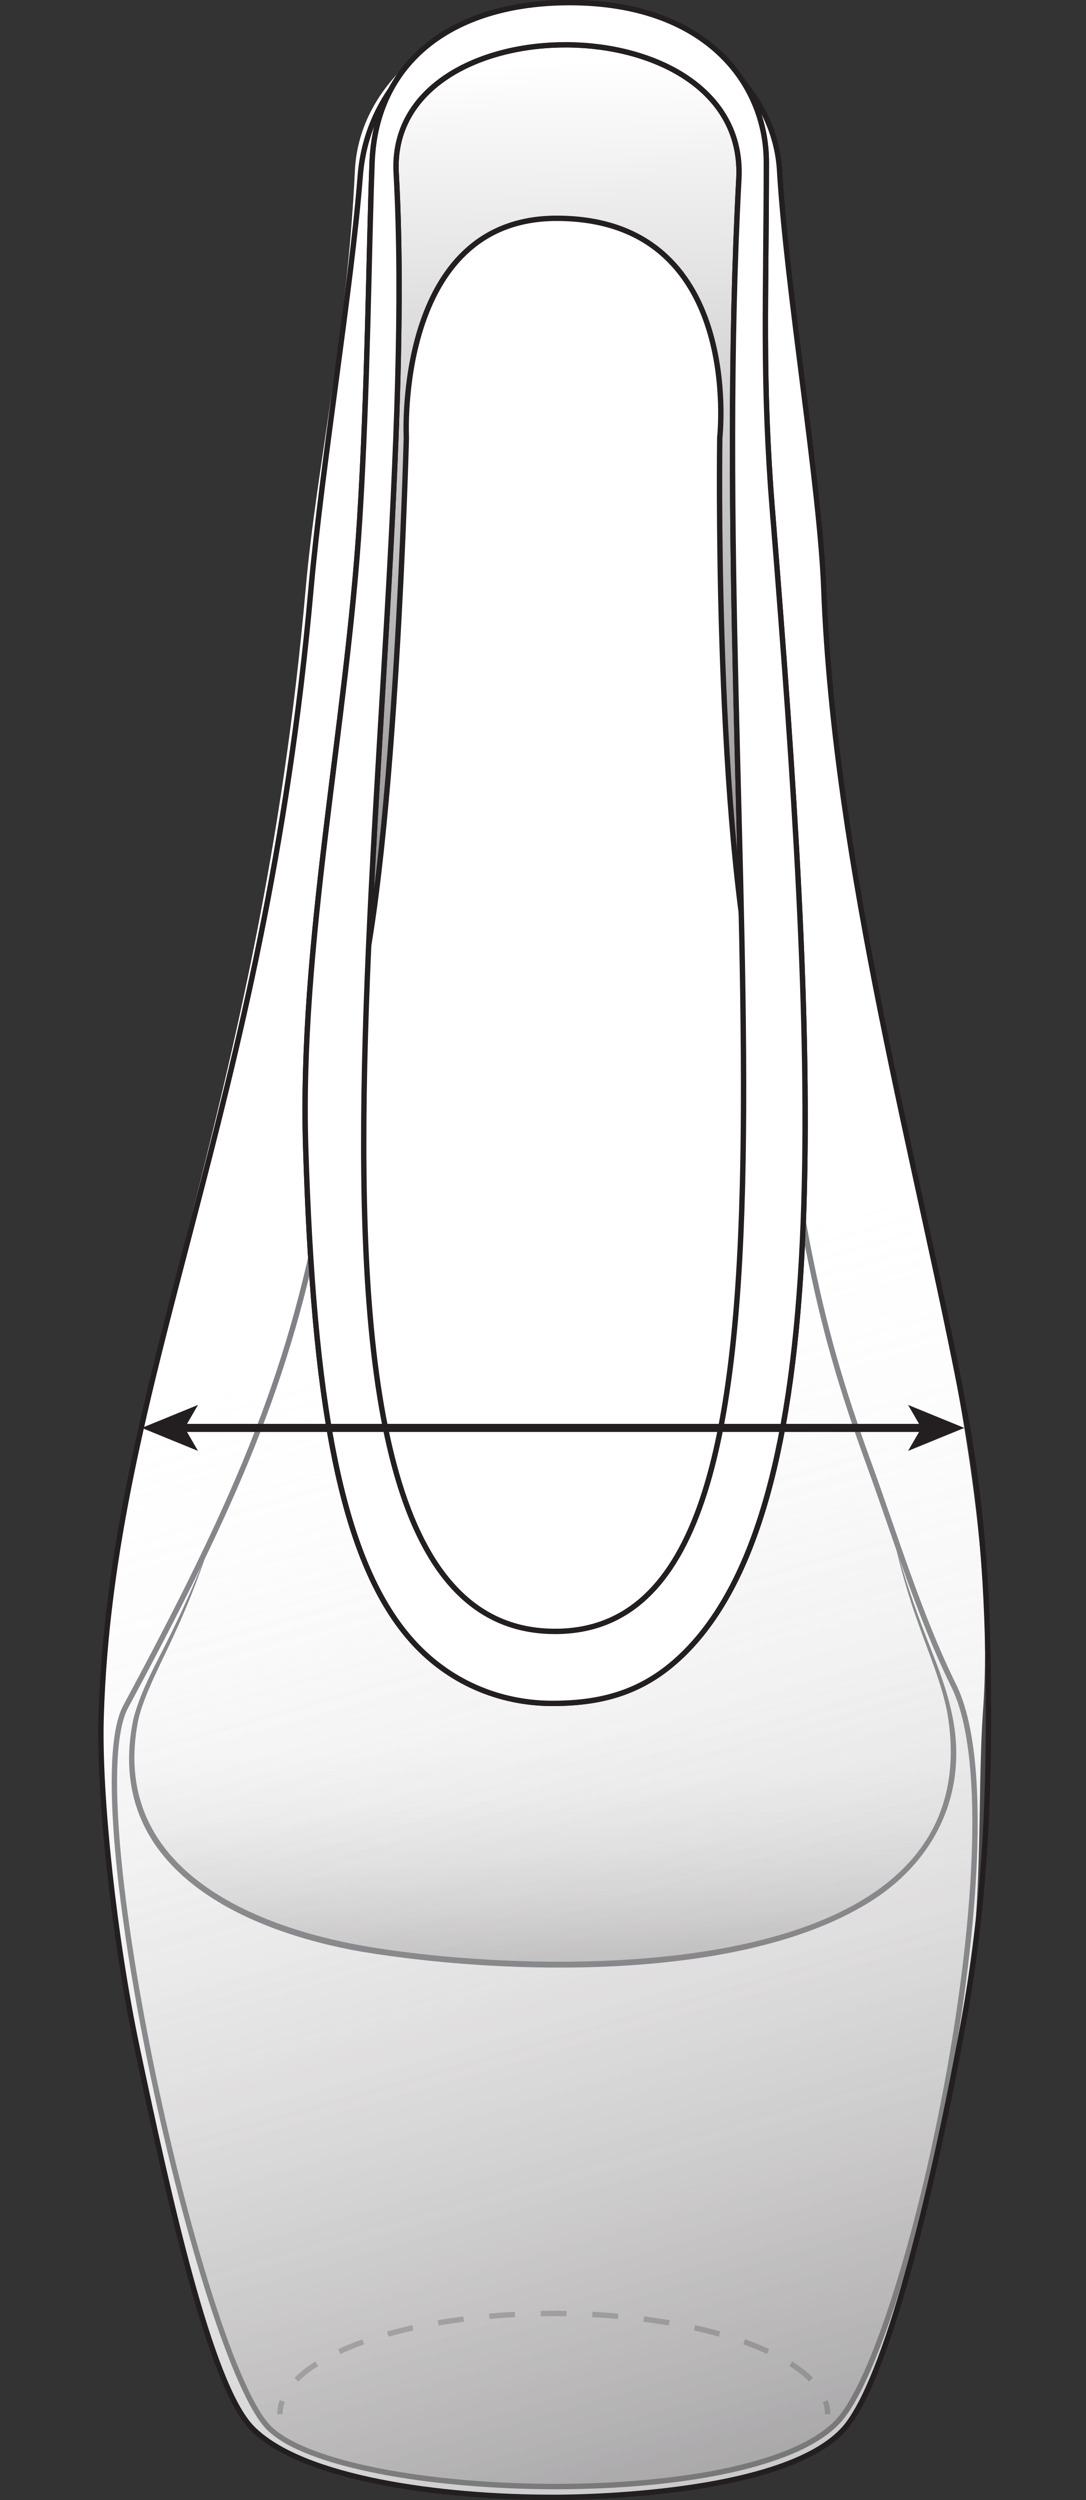
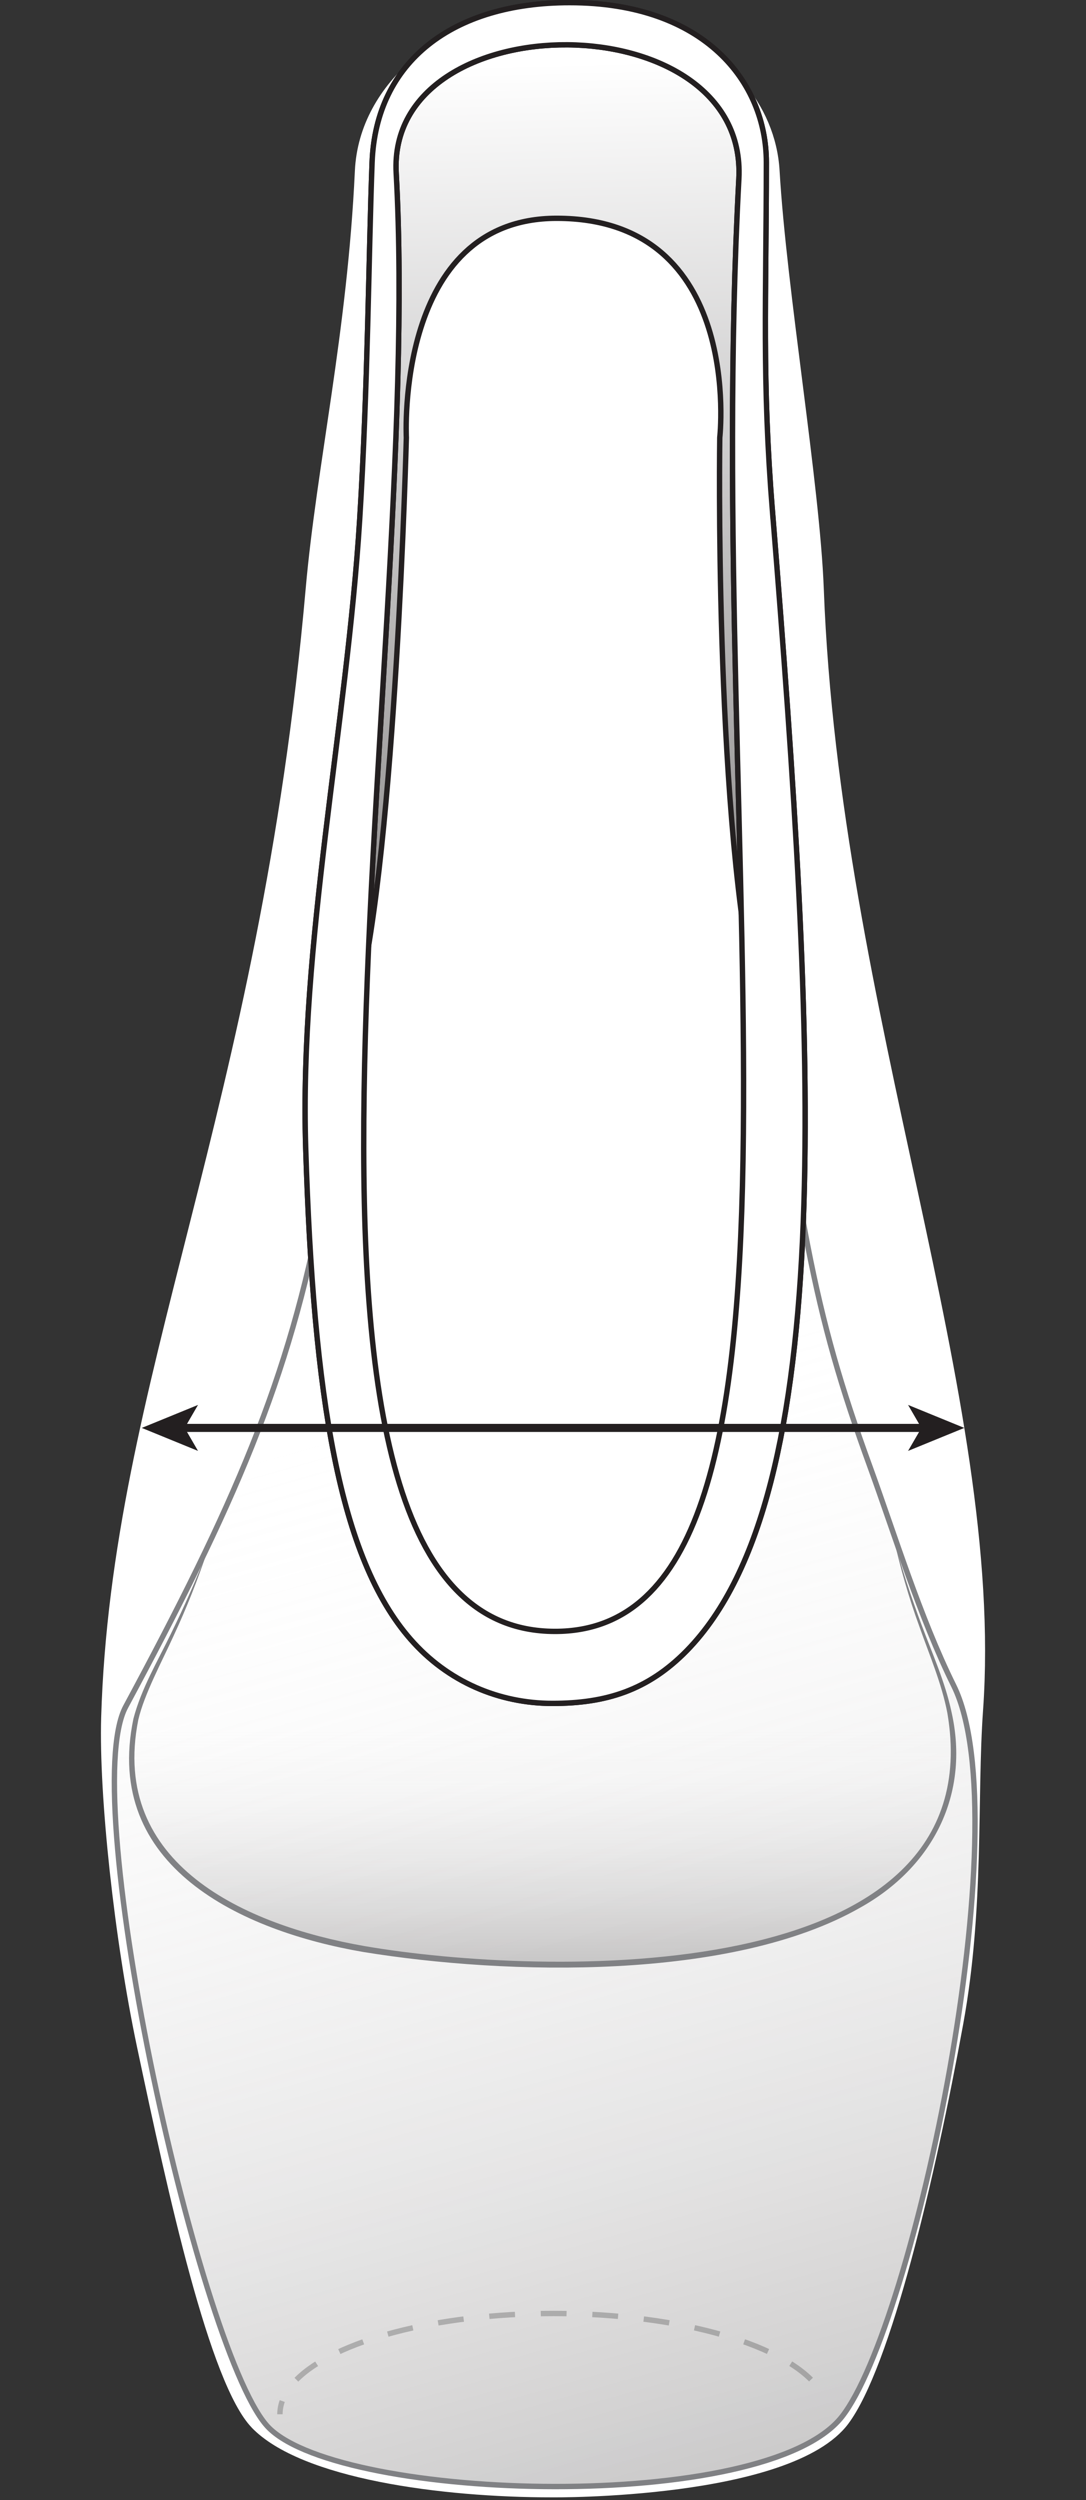
<svg xmlns="http://www.w3.org/2000/svg" xmlns:xlink="http://www.w3.org/1999/xlink" viewBox="0 0 201.7 463.92">
  <rect x="0" y="0" width="201.7" height="463.92" fill="#333333" stroke="none" />
  <defs>
    <style>
      .cls-1 {
        fill: url(#linear-gradient-2);
        stroke: #808184;
      }

      .cls-1, .cls-2, .cls-3, .cls-4, .cls-5, .cls-6, .cls-7, .cls-8 {
        stroke-miterlimit: 10;
      }

      .cls-2 {
        stroke-dasharray: 4.79 4.79;
      }

      .cls-2, .cls-3, .cls-4, .cls-5 {
        fill: none;
      }

      .cls-2, .cls-4 {
        stroke: #58595b;
      }

      .cls-9 {
        fill: url(#linear-gradient-3);
      }

      .cls-10 {
        fill: #231f20;
      }

      .cls-3, .cls-5, .cls-6, .cls-7, .cls-8 {
        stroke: #231f20;
      }

      .cls-11 {
        fill: #808184;
      }

      .cls-12 {
        fill: #606060;
      }

      .cls-13 {
        isolation: isolate;
      }

      .cls-5 {
        stroke-width: 1.5px;
      }

      .cls-14, .cls-8 {
        fill: #fff;
      }

      .cls-6 {
        fill: url(#linear-gradient-4);
      }

      .cls-7, .cls-15 {
        fill: url(#linear-gradient);
      }

      .cls-15 {
        mix-blend-mode: multiply;
      }

      .cls-16 {
        opacity: .4;
      }
    </style>
    <linearGradient id="linear-gradient" x1="99.45" y1="11.73" x2="109.06" y2="380.23" gradientUnits="userSpaceOnUse">
      <stop offset="0" stop-color="#fff" />
      <stop offset=".86" stop-color="#231f20" />
    </linearGradient>
    <linearGradient id="linear-gradient-2" x1="91.66" y1="252.84" x2="175.16" y2="547.08" gradientUnits="userSpaceOnUse">
      <stop offset="0" stop-color="#fff" stop-opacity="0" />
      <stop offset="1" stop-color="#231f20" stop-opacity=".5" />
    </linearGradient>
    <linearGradient id="linear-gradient-3" x1="100.79" y1="318.38" x2="100.79" y2="389.36" xlink:href="#linear-gradient-2" />
    <linearGradient id="linear-gradient-4" x1="91.1" y1="229.53" x2="184.32" y2="558.07" xlink:href="#linear-gradient-2" />
  </defs>
  <g class="cls-13">
    <g id="Color1">
-       <path class="cls-14" d="M46.74,450.47c9.21,9.56,35.33,12.95,55.77,12.95,0,0,44.46.47,55.03-13.64,7.92-10.58,16.14-45.62,21.36-74.22,3.94-21.55,2.52-41.83,3.68-58.2,4.1-57.91-26.63-129.63-29.58-208.07-.73-19.46-6.92-55.46-8.21-77.62-.37-6.32-2.92-11.93-6.84-16.58C132.55,6.69,122.05.5,105.79.5c-.13,0-.25,0-.38,0-.1,0-.19,0-.29,0-.87,0-1.75.04-2.63.09-11,.59-19.85,4.15-25.68,10.24-6.23,5.32-10.51,12.47-10.9,20.89-1.4,30.06-7.12,54.68-9.14,77.56-8.56,97.05-36.12,146.78-37.98,209.41-.43,14.5,2.44,41.21,6.66,61.16,5.75,27.2,13.45,62.48,21.29,70.61Z" />
+       <path class="cls-14" d="M46.74,450.47c9.21,9.56,35.33,12.95,55.77,12.95,0,0,44.46.47,55.03-13.64,7.92-10.58,16.14-45.62,21.36-74.22,3.94-21.55,2.52-41.83,3.68-58.2,4.1-57.91-26.63-129.63-29.58-208.07-.73-19.46-6.92-55.46-8.21-77.62-.37-6.32-2.92-11.93-6.84-16.58C132.55,6.69,122.05.5,105.79.5c-.13,0-.25,0-.38,0-.1,0-.19,0-.29,0-.87,0-1.75.04-2.63.09-11,.59-19.85,4.15-25.68,10.24-6.23,5.32-10.51,12.47-10.9,20.89-1.4,30.06-7.12,54.68-9.14,77.56-8.56,97.05-36.12,146.78-37.98,209.41-.43,14.5,2.44,41.21,6.66,61.16,5.75,27.2,13.45,62.48,21.29,70.61" />
    </g>
    <g id="Layer_1" data-name="Layer 1">
      <g class="cls-16">
        <g>
          <path class="cls-4" d="M51.99,448c0-.83.15-1.65.43-2.45" />
          <path class="cls-2" d="M55.05,441.59c7.11-7.17,25.83-12.29,47.8-12.29,23.8,0,43.78,6.01,49.33,14.12" />
-           <path class="cls-4" d="M153.28,445.55c.29.8.43,1.62.43,2.45" />
        </g>
      </g>
    </g>
    <g id="Color2">
      <g>
        <g>
          <g>
            <path class="cls-7" d="M103.09,302.73c-60.45,0-24.29-176.33-29.51-270.61-1.77-31.9,65.42-31.95,63.65,1.07-6.77,126.41,20.19,269.54-34.14,269.54Z" />
-             <path class="cls-12" d="M66.45,185.38c7.08-27.83,9.02-104.17,9.02-104.17,0,0-2.13-40.7,27.91-40.7,34.88,0,30.3,40.7,30.3,40.7,0,0-1.01,66.36,6.29,102.29,5.09,25.04,7.83,122.47-35.58,122.47-47.72,0-44.02-96.64-37.93-120.59Z" />
            <path class="cls-8" d="M143.49,95.27c-2.02-25.1-1.16-39.97-1.16-65.13,0-14.85-11.39-29.65-36.54-29.65-21.68,0-35.97,10.9-36.68,29.65-.64,16.81-.77,41.6-2.31,66.34-2.38,38.22-11.21,78.56-10.02,116.56,1.44,46.32,6.25,76.03,19.47,91.14,6.91,7.91,16.46,11.91,26.36,11.91s17.7-2.4,24.95-9.8c28.44-29.06,23.91-112.2,15.94-211.03ZM103.09,302.73c-60.45,0-24.29-176.33-29.51-270.61-1.77-31.9,65.42-31.95,63.65,1.07-6.77,126.41,20.19,269.54-34.14,269.54Z" />
          </g>
          <path class="cls-1" d="M72.08,69.06c-7.58,154.51-8.63,173.09-48.73,247.63-9.23,17.15,14.1,121.53,26.64,133.88,13.88,13.67,92.12,15.95,106.36-2.09,13.35-16.91,33.28-110.44,20.78-135.69-6.27-12.67-11.08-28.35-15.53-40.57-5.4-14.81-8.62-25.88-11.59-41.09-8.61-44.12-7.36-94.8-9.05-162.06-.7-27.96-67.49-28.49-68.89,0Z" />
          <g>
            <path class="cls-9" d="M38.55,287.72c-7.58,21.21-14.09,26.17-14.09,37.9,0,25.58,27.9,38.89,79.09,38.89,59.36,0,73.58-21.4,73.58-38.89,0-13.55-6.2-19.63-11.15-40.23" />
            <path class="cls-11" d="M38.54,287.72c-1.79,5.39-3.9,10.69-6.3,15.84-2.04,4.51-5.46,10.81-6.56,15.6-5.32,26.8,19.92,38.1,42.01,41.96,32.78,5.65,117.02,8.23,108.26-43.24-1.06-5.53-3.34-10.78-5.23-16.14-1.95-5.34-3.52-10.82-4.75-16.37,1.43,5.5,3.22,10.89,5.21,16.2,1.98,5.31,4.36,10.52,5.55,16.15,3.44,15.3-3.48,28.77-17,36.29-23.8,13.58-65.58,12.55-92.25,8.21-22.67-3.89-48.42-15.86-42.7-43.29,1.46-5.57,4.41-10.52,6.9-15.64,2.5-5.09,4.83-10.27,6.84-15.58h0Z" />
          </g>
        </g>
-         <path class="cls-6" d="M102.5,463.42c-20.43,0-46.56-3.39-55.77-12.95-7.83-8.13-15.54-43.41-21.29-70.61-4.22-19.95-7.09-46.67-6.66-61.16,1.86-62.63,30.42-112.36,38.98-209.41,2.02-22.88,7.59-56.44,9.14-76.56S86.92.5,105.12.5s38.58,12.44,39.67,31.16c1.29,22.16,7.48,58.17,8.21,77.62,1.94,51.53,17.63,107.65,26.04,151.97,4.39,23.15,4.54,43.17,4.54,57.44,0,16.42-.74,35.31-4.68,56.87-5.23,28.6-13.44,63.63-21.36,74.22-10.57,14.12-55.03,13.64-55.03,13.64Z" />
      </g>
      <g>
        <g>
          <path class="cls-15" d="M103.09,302.73c-60.45,0-24.29-176.33-29.51-270.61-1.77-31.9,65.42-31.95,63.65,1.07-6.77,126.41,20.19,269.54-34.14,269.54Z" />
          <path class="cls-3" d="M103.09,302.73c-60.45,0-24.29-176.33-29.51-270.61-1.77-31.9,65.42-31.95,63.65,1.07-6.77,126.41,20.19,269.54-34.14,269.54Z" />
        </g>
        <path class="cls-8" d="M66.45,185.38c7.08-27.83,9.02-104.17,9.02-104.17,0,0-2.13-40.7,27.91-40.7,34.88,0,30.3,40.7,30.3,40.7,0,0-1.01,66.36,6.29,102.29,5.09,25.04,7.83,122.47-35.58,122.47-47.72,0-44.02-96.64-37.93-120.59Z" />
        <path class="cls-8" d="M143.49,95.27c-2.02-25.1-1.16-39.97-1.16-65.13,0-14.85-11.39-29.65-36.54-29.65-21.68,0-35.97,10.9-36.68,29.65-.64,16.81-.77,41.6-2.31,66.34-2.38,38.22-11.21,78.56-10.02,116.56,1.44,46.32,6.25,76.03,19.47,91.14,6.91,7.91,16.46,11.91,26.36,11.91s17.7-2.4,24.95-9.8c28.44-29.06,23.91-112.2,15.94-211.03ZM103.09,302.73c-60.45,0-24.29-176.33-29.51-270.61-1.77-31.9,65.42-31.95,63.65,1.07-6.77,126.41,20.19,269.54-34.14,269.54Z" />
      </g>
      <g>
        <line class="cls-5" x1="33.75" y1="264.97" x2="171.69" y2="264.97" />
        <polygon class="cls-10" points="26.33 264.97 36.78 269.24 34.3 264.97 36.78 260.7 26.33 264.97" />
        <polygon class="cls-10" points="179.1 264.97 168.65 269.24 171.13 264.97 168.65 260.7 179.1 264.97" />
      </g>
    </g>
  </g>
</svg>